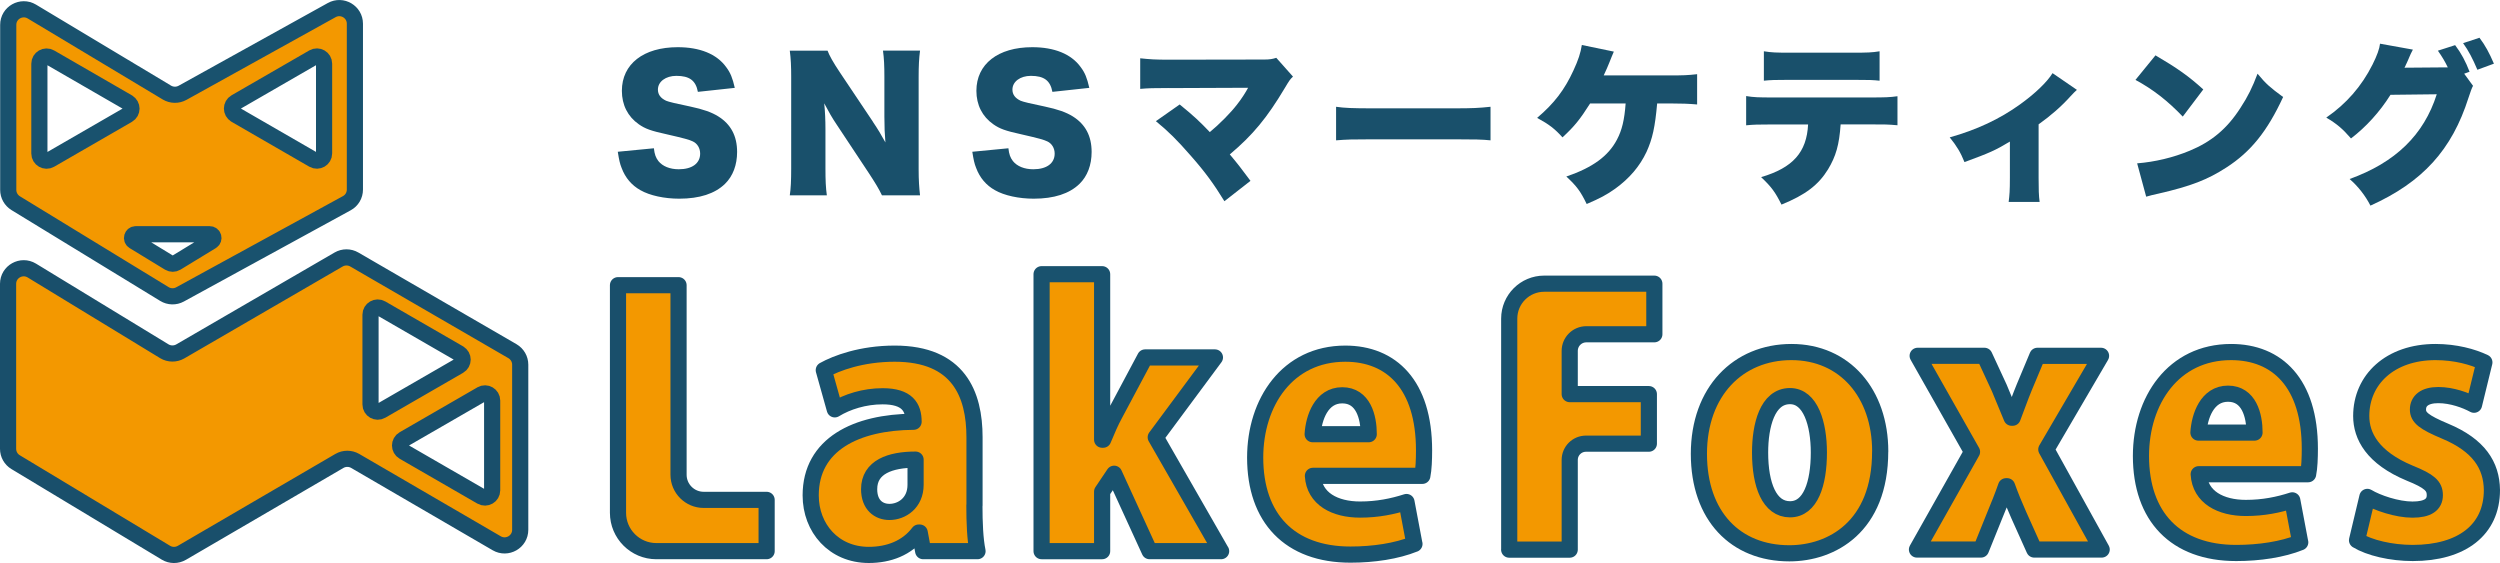
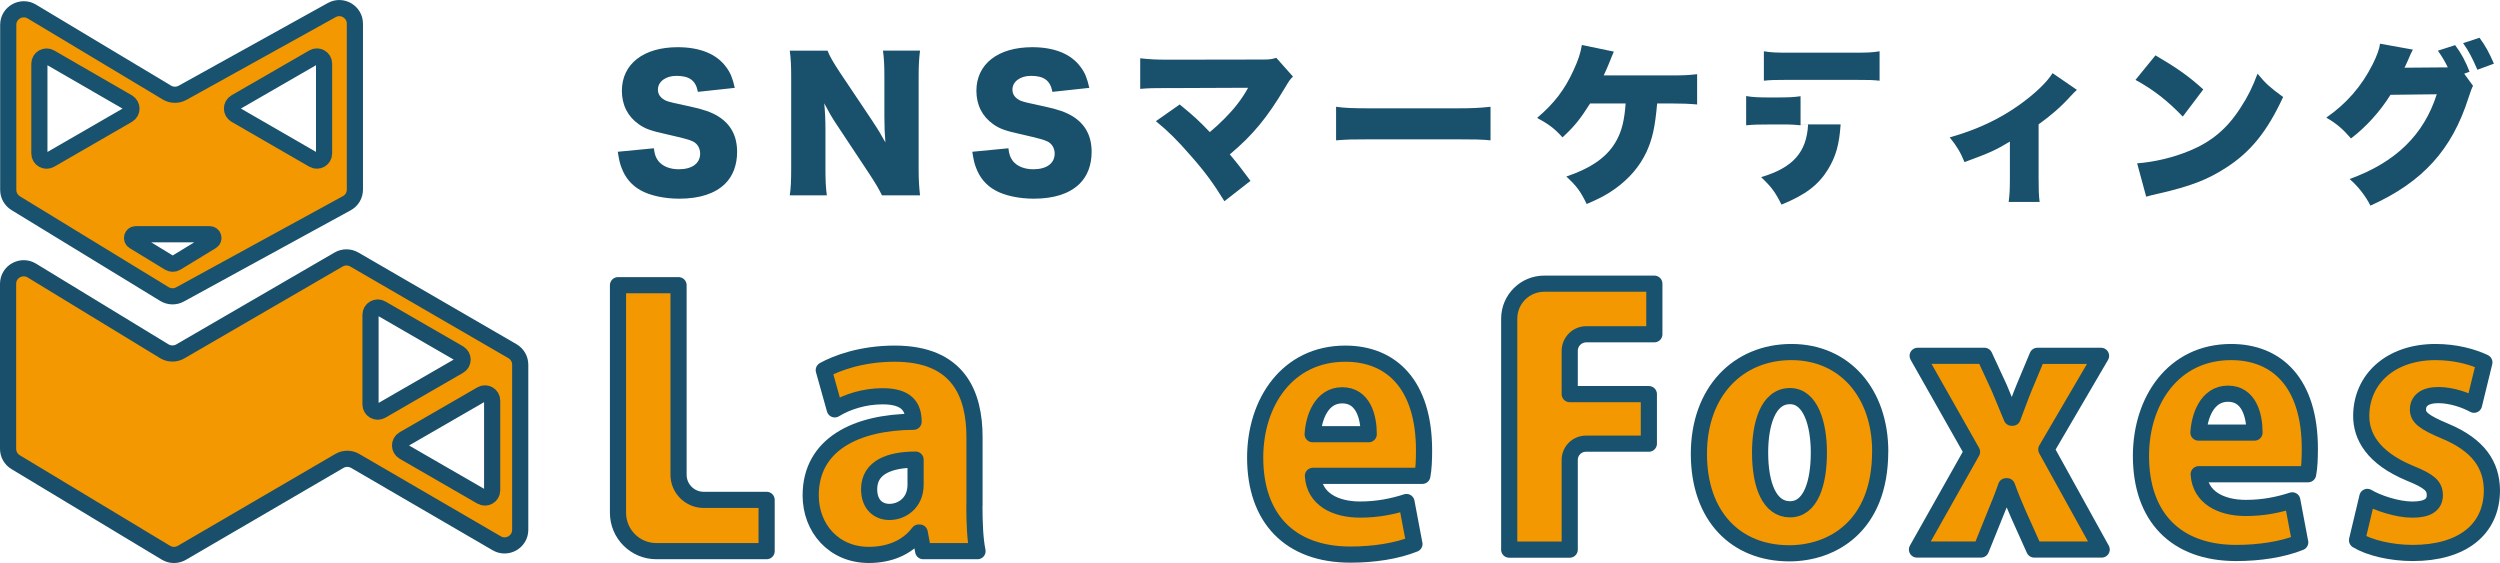
<svg xmlns="http://www.w3.org/2000/svg" id="_レイヤー_2" width="163.72mm" height="36.87mm" viewBox="0 0 464.08 104.51">
  <defs>
    <style>.cls-1{stroke:#194f6b;}.cls-1,.cls-2{fill:#f39800;stroke-linejoin:round;stroke-width:3px;}.cls-2{stroke:#19526e;}.cls-3{fill:#19506b;stroke-width:0px;}</style>
  </defs>
  <g id="_レイヤー_1-2">
    <path class="cls-1" d="M142.31,102.31h-20.47c-3.93,0-7.12-3.19-7.12-7.12v-42.25h11.24v35.19c0,2.57,2.09,4.66,4.66,4.66h11.69v9.52Z" />
    <path class="cls-2" d="M180.88,93.82c0,3.19.13,6.32.58,8.49h-10.09l-.64-3.45h-.19c-2.17,2.87-5.56,4.15-9.26,4.15-6.51,0-10.79-4.98-10.79-11.05,0-9.51,8.49-13.6,19.1-13.67,0-2.74-1.21-4.73-5.75-4.73-3.39,0-6.58,1.02-8.88,2.43l-2.04-7.28c2.3-1.28,6.96-3.06,13.16-3.06,11.88,0,14.82,7.54,14.82,15.52v12.64ZM169.96,85.32c-4.66,0-8.62,1.34-8.62,5.49,0,2.94,1.79,4.22,3.77,4.22,2.3,0,4.85-1.66,4.85-5.04v-4.66Z" />
-     <path class="cls-2" d="M226.68,102.31h-13.28l-6.58-14.37-2.23,3.32v11.05h-11.24v-51.41h11.24v30.72h.19c.77-1.85,1.4-3.32,2.17-4.73l5.62-10.54h12.96l-10.99,14.82,12.13,21.14Z" />
    <path class="cls-2" d="M262.57,100.97c-3.32,1.34-7.6,1.98-11.88,1.98-11.3,0-17.69-6.77-17.69-18.01,0-10.28,6-19.29,16.73-19.29,8.56,0,14.62,5.75,14.62,17.95,0,1.72-.07,3.51-.32,4.73h-20.31c.26,4.28,4.09,6.26,8.75,6.26,3.26,0,6.07-.58,8.62-1.4l1.47,7.79ZM254.08,80.6c0-3.19-1.02-7.22-4.92-7.22s-5.3,4.22-5.49,7.22h10.41Z" />
    <path class="cls-2" d="M280.16,102.02v-42.87c0-3.59,2.91-6.49,6.49-6.49h20.45v9.39h-12.62c-1.71,0-3.09,1.38-3.09,3.09v8.02h14.69v9.2h-11.67c-1.67,0-3.02,1.35-3.02,3.02v16.65h-11.24Z" />
    <path class="cls-2" d="M349.02,83.81c0,13.99-9.01,18.9-16.86,18.9-9.96,0-16.79-6.89-16.79-18.46s7.28-18.9,17.18-18.9,16.48,7.66,16.48,18.46ZM332.28,73.53c-4.22,0-5.55,5.49-5.55,10.47,0,6.01,1.72,10.54,5.55,10.54s5.36-4.79,5.36-10.54c0-5.3-1.53-10.47-5.36-10.47Z" />
    <path class="cls-2" d="M390.02,66.06l-10.16,17.37,10.28,18.58h-12.52l-2.87-6.39c-.77-1.72-1.53-3.57-2.17-5.36h-.19c-.64,1.85-1.4,3.71-2.11,5.43l-2.55,6.32h-11.88l10.22-18.14-10.09-17.82h12.39l2.75,5.94,2.3,5.55h.19c.7-1.79,1.4-3.83,2.17-5.68l2.43-5.81h11.81Z" />
    <path class="cls-2" d="M427,100.67c-3.32,1.34-7.6,1.98-11.88,1.98-11.3,0-17.69-6.77-17.69-18.01,0-10.28,6-19.29,16.73-19.29,8.56,0,14.62,5.75,14.62,17.95,0,1.72-.07,3.51-.32,4.73h-20.31c.26,4.28,4.09,6.26,8.75,6.26,3.26,0,6.07-.58,8.62-1.41l1.47,7.79ZM418.51,80.3c0-3.19-1.02-7.22-4.92-7.22s-5.3,4.22-5.49,7.22h10.41Z" />
    <path class="cls-2" d="M459.26,75.13c-1.53-.83-4.09-1.79-6.64-1.79s-3.77,1.08-3.77,2.68c0,1.47,1.09,2.36,5.05,4.02,6.26,2.62,8.62,6.32,8.68,10.92,0,7.41-5.62,11.69-14.69,11.69-4.03,0-8.05-.96-10.35-2.36l1.92-8.05c1.79,1.09,5.49,2.36,8.37,2.36s4.15-.96,4.15-2.68-1.02-2.62-4.66-4.09c-6.9-2.87-9-6.9-9-10.6,0-6.77,5.36-11.88,13.79-11.88,3.71,0,6.9.89,9.07,1.92l-1.92,7.86Z" />
    <path class="cls-1" d="M96.57,67.7v30.65c0,2.23-2.43,3.62-4.36,2.5-8.83-5.14-17.53-10.2-26.28-15.29-.9-.52-2.02-.52-2.92,0-9.71,5.66-19.38,11.3-29.25,17.06-.92.53-2.05.53-2.96-.02-9.28-5.59-18.6-11.2-27.9-16.81-.87-.52-1.4-1.46-1.4-2.48v-30.62c0-2.26,2.48-3.64,4.41-2.47,8.27,5.04,16.41,9.99,24.59,14.98.91.55,2.05.56,2.97.03,9.83-5.7,19.56-11.35,29.39-17.06.9-.52,2.01-.52,2.91,0,9.8,5.68,19.59,11.36,29.36,17.02.89.52,1.44,1.47,1.44,2.5ZM89.36,73.21l-14.43,8.33c-.89.51-.89,1.8,0,2.31l14.43,8.33c.89.51,2-.13,2-1.16v-16.66c0-1.03-1.11-1.67-2-1.16ZM85.21,65.59l-14.43-8.33c-.89-.51-2,.13-2,1.16v16.66c0,1.03,1.11,1.67,2,1.16l14.43-8.33c.89-.51.89-1.8,0-2.31Z" />
    <path class="cls-2" d="M5.91,2.14c8.47,5.08,16.73,10.03,25.07,15.04.89.53,1.99.55,2.9.05L61.58,1.87c1.93-1.07,4.3.33,4.3,2.53v30.79c0,1.06-.57,2.03-1.5,2.53-10.17,5.56-20.53,11.22-30.96,16.93-.91.5-2.02.47-2.9-.07-9.23-5.64-18.41-11.25-27.6-16.86-.86-.53-1.39-1.46-1.39-2.47V4.62C1.52,2.37,3.98.99,5.91,2.14ZM23.74,19l-14.43-8.33c-.89-.51-2,.13-2,1.16v16.66c0,1.03,1.11,1.67,2,1.16l14.43-8.33c.89-.51.89-1.8,0-2.31ZM43.73,21.31l14.43,8.33c.89.51,2-.13,2-1.16V11.82c0-1.03-1.11-1.67-2-1.16l-14.43,8.33c-.89.51-.89,1.8,0,2.31ZM32.73,48.77l6.56-4c.6-.37.34-1.29-.36-1.29h-13.73c-.7,0-.96.92-.36,1.29l6.56,4c.41.25.92.25,1.33,0Z" />
    <path class="cls-3" d="M121.38,27.51c.13,1.16.35,1.74.84,2.39.78.97,2.13,1.52,3.78,1.52,2.49,0,3.97-1.1,3.97-2.91,0-1-.52-1.87-1.36-2.26-.68-.32-1.48-.55-4.84-1.32-2.97-.65-4-1.03-5.2-1.87-2.03-1.42-3.13-3.58-3.13-6.2,0-4.97,4-8.1,10.37-8.1,4.1,0,7.23,1.26,8.98,3.68.81,1.07,1.19,2.03,1.61,3.87l-6.85.74c-.39-2.1-1.55-2.97-4-2.97-1.97,0-3.42,1.07-3.42,2.55,0,.9.48,1.58,1.52,2.07q.65.29,4.46,1.07c2.45.52,4,1.07,5.23,1.84,2.32,1.45,3.49,3.62,3.49,6.59,0,2.42-.77,4.49-2.26,5.94-1.87,1.81-4.71,2.74-8.49,2.74-2.74,0-5.46-.58-7.2-1.58-1.61-.9-2.81-2.29-3.49-4.13-.32-.78-.48-1.52-.71-3l6.72-.65Z" />
    <path class="cls-3" d="M162.03,22.6c.94,1.39,1.55,2.42,2.33,3.84-.13-1.49-.19-2.97-.19-4.78v-7.36c0-2.13-.06-3.42-.26-4.91h6.88c-.19,1.45-.26,2.81-.26,4.91v17.15c0,1.97.1,3.46.26,4.81h-7.07c-.58-1.23-1.32-2.42-2.42-4.1l-5.97-9.01c-.87-1.29-1.42-2.26-2.33-3.97.16,1.45.23,3.23.23,4.81v7.23c0,2.23.06,3.65.26,5.04h-6.88c.19-1.26.26-2.68.26-5.07V14.21c0-1.87-.06-3.33-.26-4.81h7.01c.32.87,1.03,2.16,2.29,4.04l6.14,9.17Z" />
    <path class="cls-3" d="M187.19,27.51c.13,1.16.35,1.74.84,2.39.78.97,2.13,1.52,3.78,1.52,2.49,0,3.97-1.1,3.97-2.91,0-1-.52-1.87-1.36-2.26-.68-.32-1.48-.55-4.84-1.32-2.97-.65-4-1.03-5.2-1.87-2.03-1.42-3.13-3.58-3.13-6.2,0-4.97,4-8.1,10.37-8.1,4.1,0,7.23,1.26,8.98,3.68.81,1.07,1.19,2.03,1.61,3.87l-6.85.74c-.39-2.1-1.55-2.97-4-2.97-1.97,0-3.42,1.07-3.42,2.55,0,.9.48,1.58,1.52,2.07q.65.29,4.46,1.07c2.45.52,4,1.07,5.23,1.84,2.32,1.45,3.49,3.62,3.49,6.59,0,2.42-.77,4.49-2.26,5.94-1.87,1.81-4.71,2.74-8.49,2.74-2.74,0-5.46-.58-7.2-1.58-1.61-.9-2.81-2.29-3.49-4.13-.32-.78-.48-1.52-.71-3l6.72-.65Z" />
    <path class="cls-3" d="M216.89,16.34c-2.68,0-3.81.03-5.23.16v-5.68c1.78.19,2.78.26,5.33.26l17.7-.03c1.03,0,1.55-.1,2.23-.32l3.1,3.49c-.52.48-.68.71-1.49,2.07-3.33,5.59-5.97,8.78-10.24,12.37,1.39,1.65,2.29,2.81,3.84,4.91l-4.84,3.78c-1.94-3.16-3.55-5.39-6.23-8.43-2.62-3-4.13-4.49-6.49-6.43l4.42-3.1c2.65,2.16,3.71,3.16,5.59,5.13,1.84-1.52,3.87-3.58,5.04-5.1.81-1,1.68-2.39,2.07-3.13l-14.79.06Z" />
    <path class="cls-3" d="M248.01,19.82c1.52.23,3.26.29,6.62.29h15.44c3.23,0,4.46-.06,6.62-.29v6.23c-1.55-.16-2.97-.19-6.65-.19h-15.37c-3.62,0-4.68.03-6.65.19v-6.23Z" />
    <path class="cls-3" d="M307.62,19.21c-.39,4.39-.87,6.56-1.97,8.98-1.26,2.68-3.16,4.91-5.78,6.81-1.58,1.13-2.84,1.81-5.33,2.87-1.16-2.39-1.87-3.33-3.78-5.1,4.91-1.68,7.78-3.78,9.4-6.85.94-1.78,1.39-3.68,1.61-6.72h-6.59c-1.91,3-2.87,4.2-5.13,6.3-1.39-1.55-2.45-2.39-4.71-3.62,3.13-2.65,5.1-5.2,6.75-8.82.9-1.94,1.32-3.23,1.55-4.71l5.94,1.23c-.29.68-.42.97-.81,1.97q-.39,1-1.07,2.45h12.24c2.45,0,3.36-.03,5.1-.23v5.62c-1.52-.13-2.87-.19-5.13-.19h-2.29Z" />
-     <path class="cls-3" d="M341.68,23.09c-.26,3.78-.87,5.91-2.33,8.33-1.78,2.91-4.2,4.75-8.65,6.56-1.16-2.32-1.84-3.26-3.78-5.1,5.91-1.74,8.46-4.62,8.72-9.78h-6.62c-2.68,0-3.58.03-4.88.16v-5.43c1.39.23,2.29.26,4.97.26h17.99c2.87,0,3.68-.03,5.13-.23v5.39c-1.87-.16-2.16-.16-5.04-.16h-5.52ZM327.44,9.52c1.45.23,2.2.26,5,.26h11.3c3,0,3.75-.03,5.17-.26v5.46c-1.26-.13-1.78-.16-5.07-.16h-11.5c-2.81,0-3.68.03-4.91.16v-5.46Z" />
+     <path class="cls-3" d="M341.68,23.09c-.26,3.78-.87,5.91-2.33,8.33-1.78,2.91-4.2,4.75-8.65,6.56-1.16-2.32-1.84-3.26-3.78-5.1,5.91-1.74,8.46-4.62,8.72-9.78h-6.62c-2.68,0-3.58.03-4.88.16v-5.43c1.39.23,2.29.26,4.97.26c2.87,0,3.68-.03,5.13-.23v5.39c-1.87-.16-2.16-.16-5.04-.16h-5.52ZM327.44,9.52c1.45.23,2.2.26,5,.26h11.3c3,0,3.75-.03,5.17-.26v5.46c-1.26-.13-1.78-.16-5.07-.16h-11.5c-2.81,0-3.68.03-4.91.16v-5.46Z" />
    <path class="cls-3" d="M385.53,16.69q-.42.36-1.13,1.13c-1.74,1.94-3.71,3.65-5.97,5.26v9.95c0,2.1.03,3.29.19,4.46h-5.75c.16-1.26.23-2.1.23-4.46v-6.75c-2.74,1.65-3.78,2.1-8.43,3.81-.71-1.78-1.45-3-2.74-4.59,4.97-1.39,9.27-3.39,13.08-6.14,2.74-1.97,5-4.13,6.01-5.78l4.52,3.1Z" />
    <path class="cls-3" d="M400.12,10.27c4.07,2.39,6.17,3.87,8.88,6.33l-3.81,5.04c-2.81-2.94-5.55-5.07-8.78-6.81l3.71-4.55ZM396.73,30.32c3.29-.26,6.68-1.07,9.72-2.33,4.07-1.68,6.98-4.1,9.46-7.98,1.36-2.07,2.23-3.84,3.16-6.33,1.58,1.91,2.33,2.55,4.75,4.33-2.94,6.36-6.01,10.17-10.53,13.08-3.49,2.26-6.56,3.46-12.56,4.84-1.26.29-1.45.32-2.33.58l-1.68-6.2Z" />
    <path class="cls-3" d="M459.08,15.92c-.23.39-.48,1.13-.84,2.2-3.07,9.69-8.53,15.69-18.21,20.05-.94-1.84-2.29-3.58-3.87-4.94,8.52-3.07,13.79-8.2,16.18-15.73l-8.59.1c-2,3.2-4.59,6.01-7.33,8.1-1.55-1.78-2.58-2.68-4.59-3.87,3.71-2.55,6.56-5.81,8.59-9.85.84-1.68,1.29-2.94,1.39-3.87l6.1,1.1c-.16.32-.19.36-.39.77-.03.1-.13.29-.23.52-.13.29-.26.58-.29.68-.23.48-.35.81-.39.84-.03.1-.13.32-.26.55l7.33-.06h.71c-.52-1.1-1.07-2-1.84-3.1l3.2-1.03c1.13,1.49,1.97,3.07,2.68,4.94l-1,.36,1.65,2.26ZM460.27,7.01c1.07,1.42,1.81,2.78,2.68,4.81l-3.07,1.13c-.9-2.13-1.65-3.55-2.65-4.94l3.03-1Z" />
  </g>
</svg>